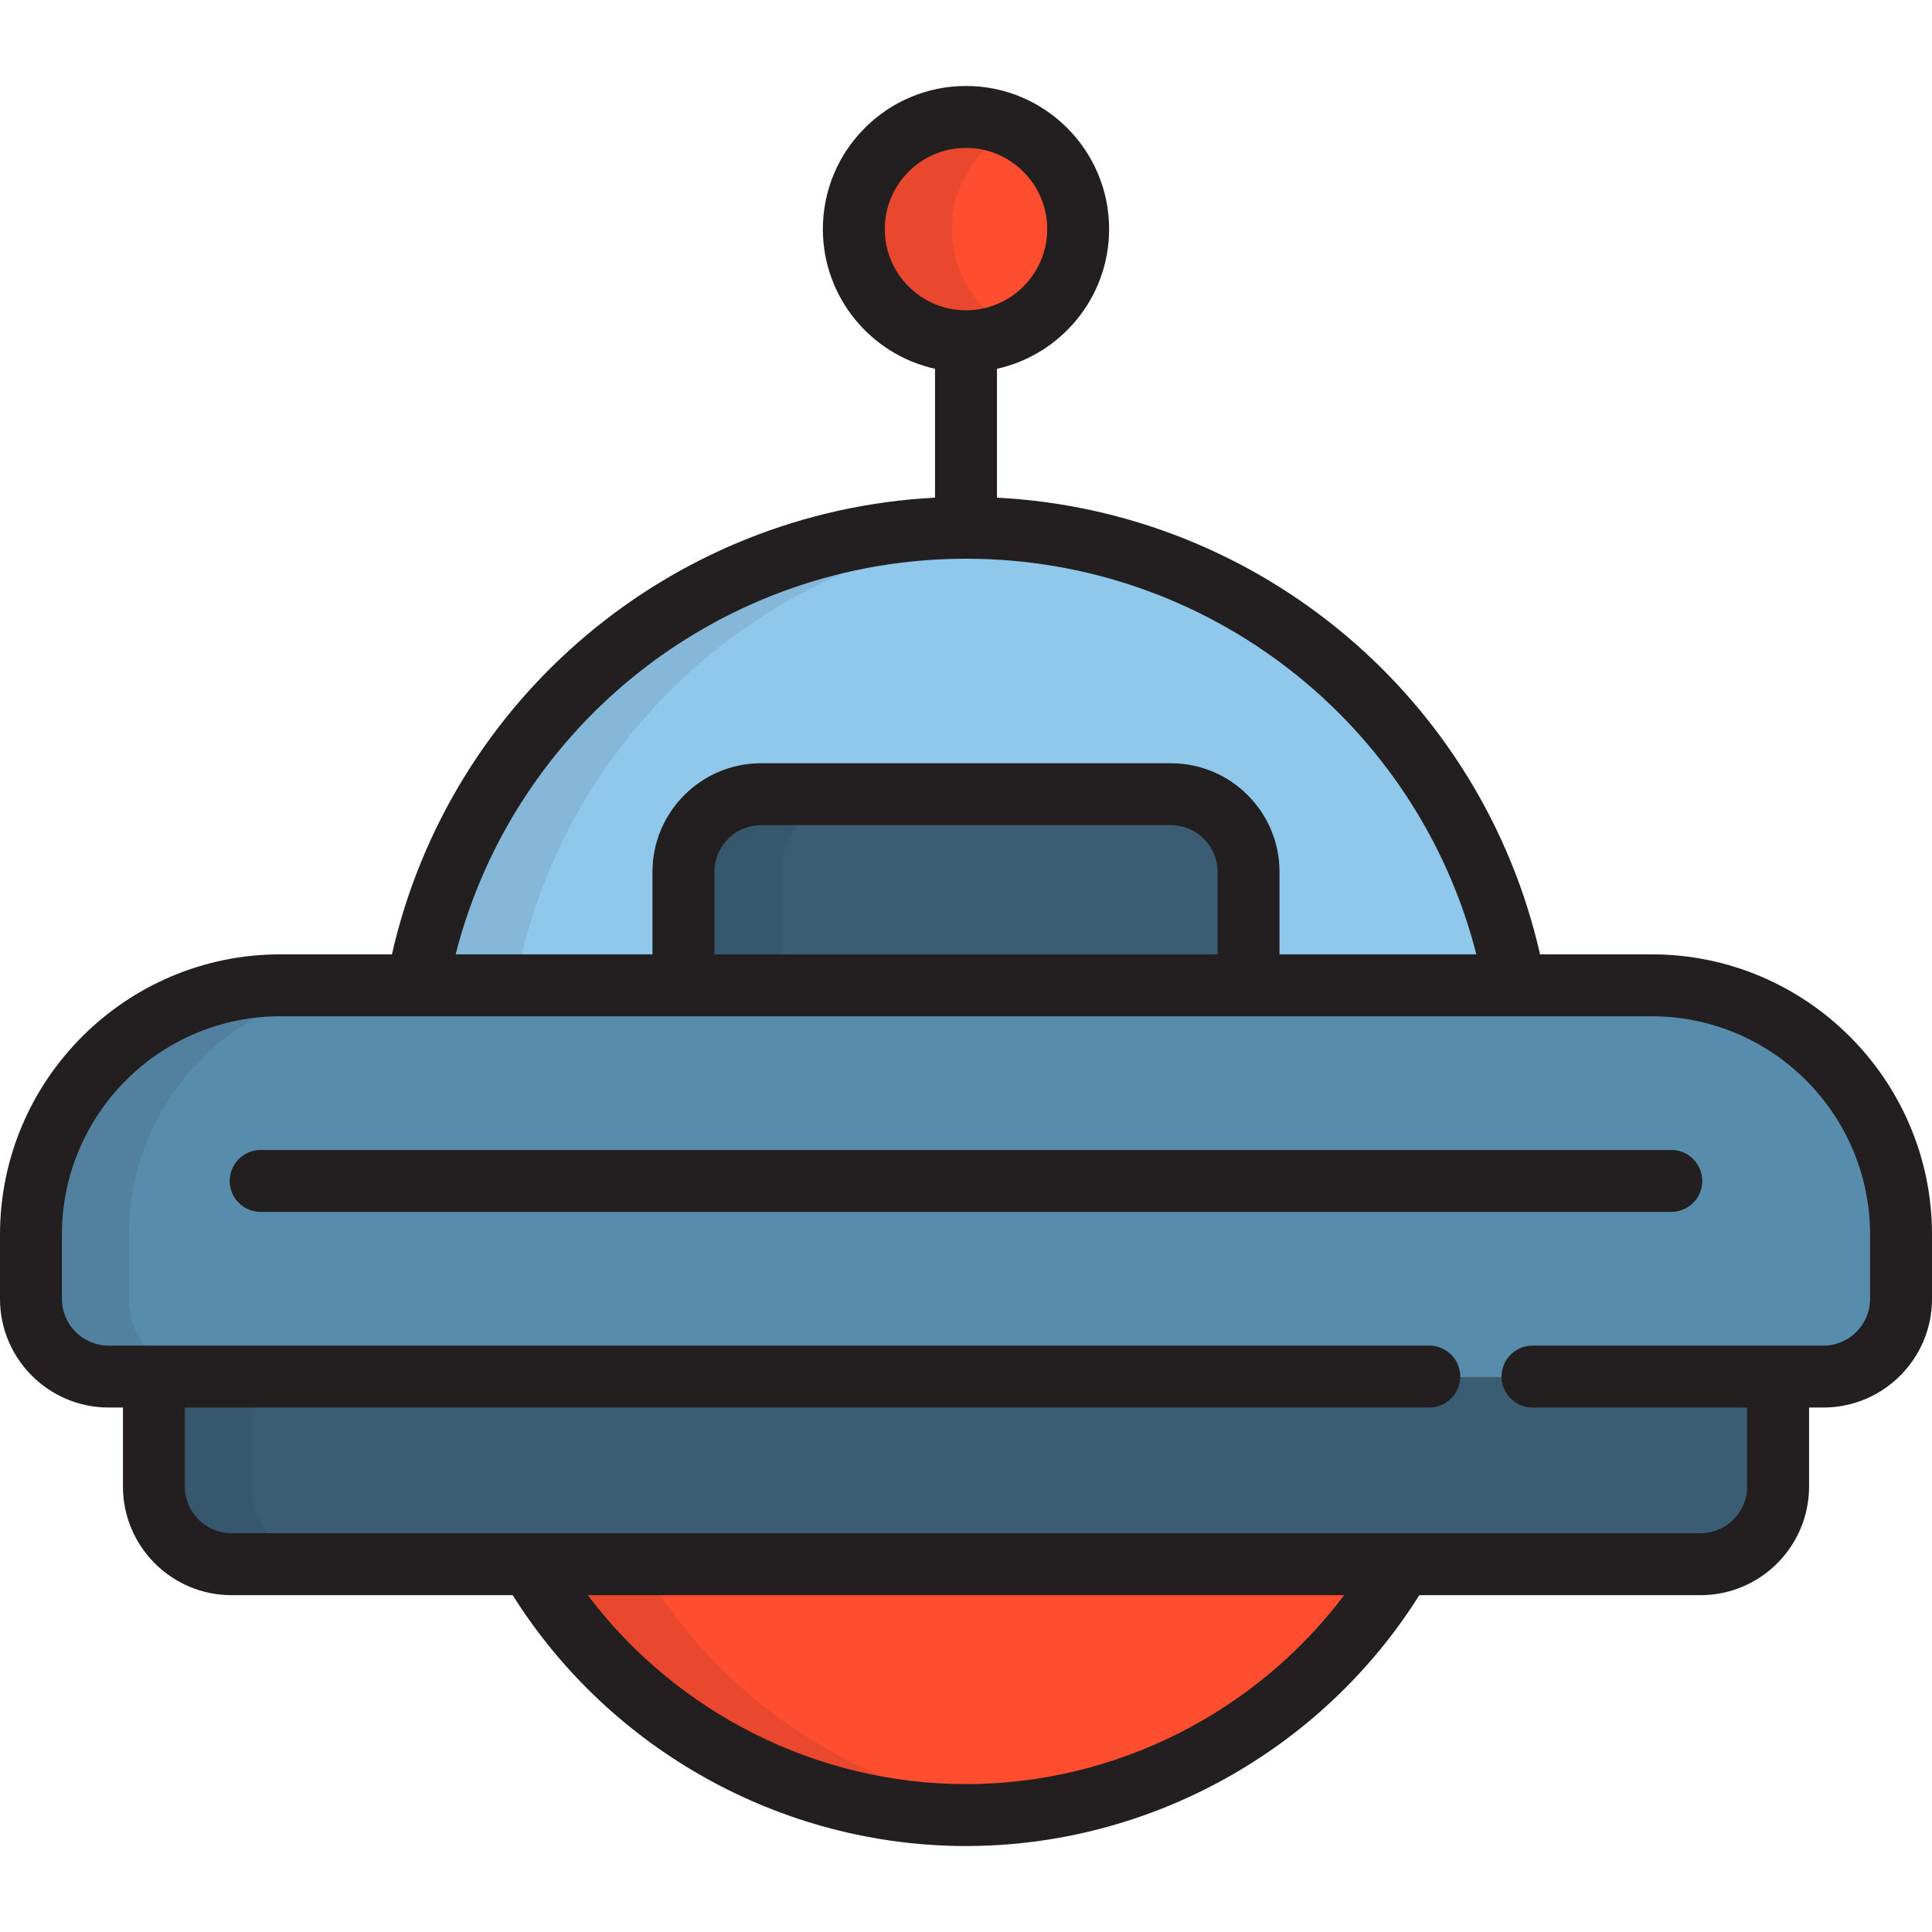
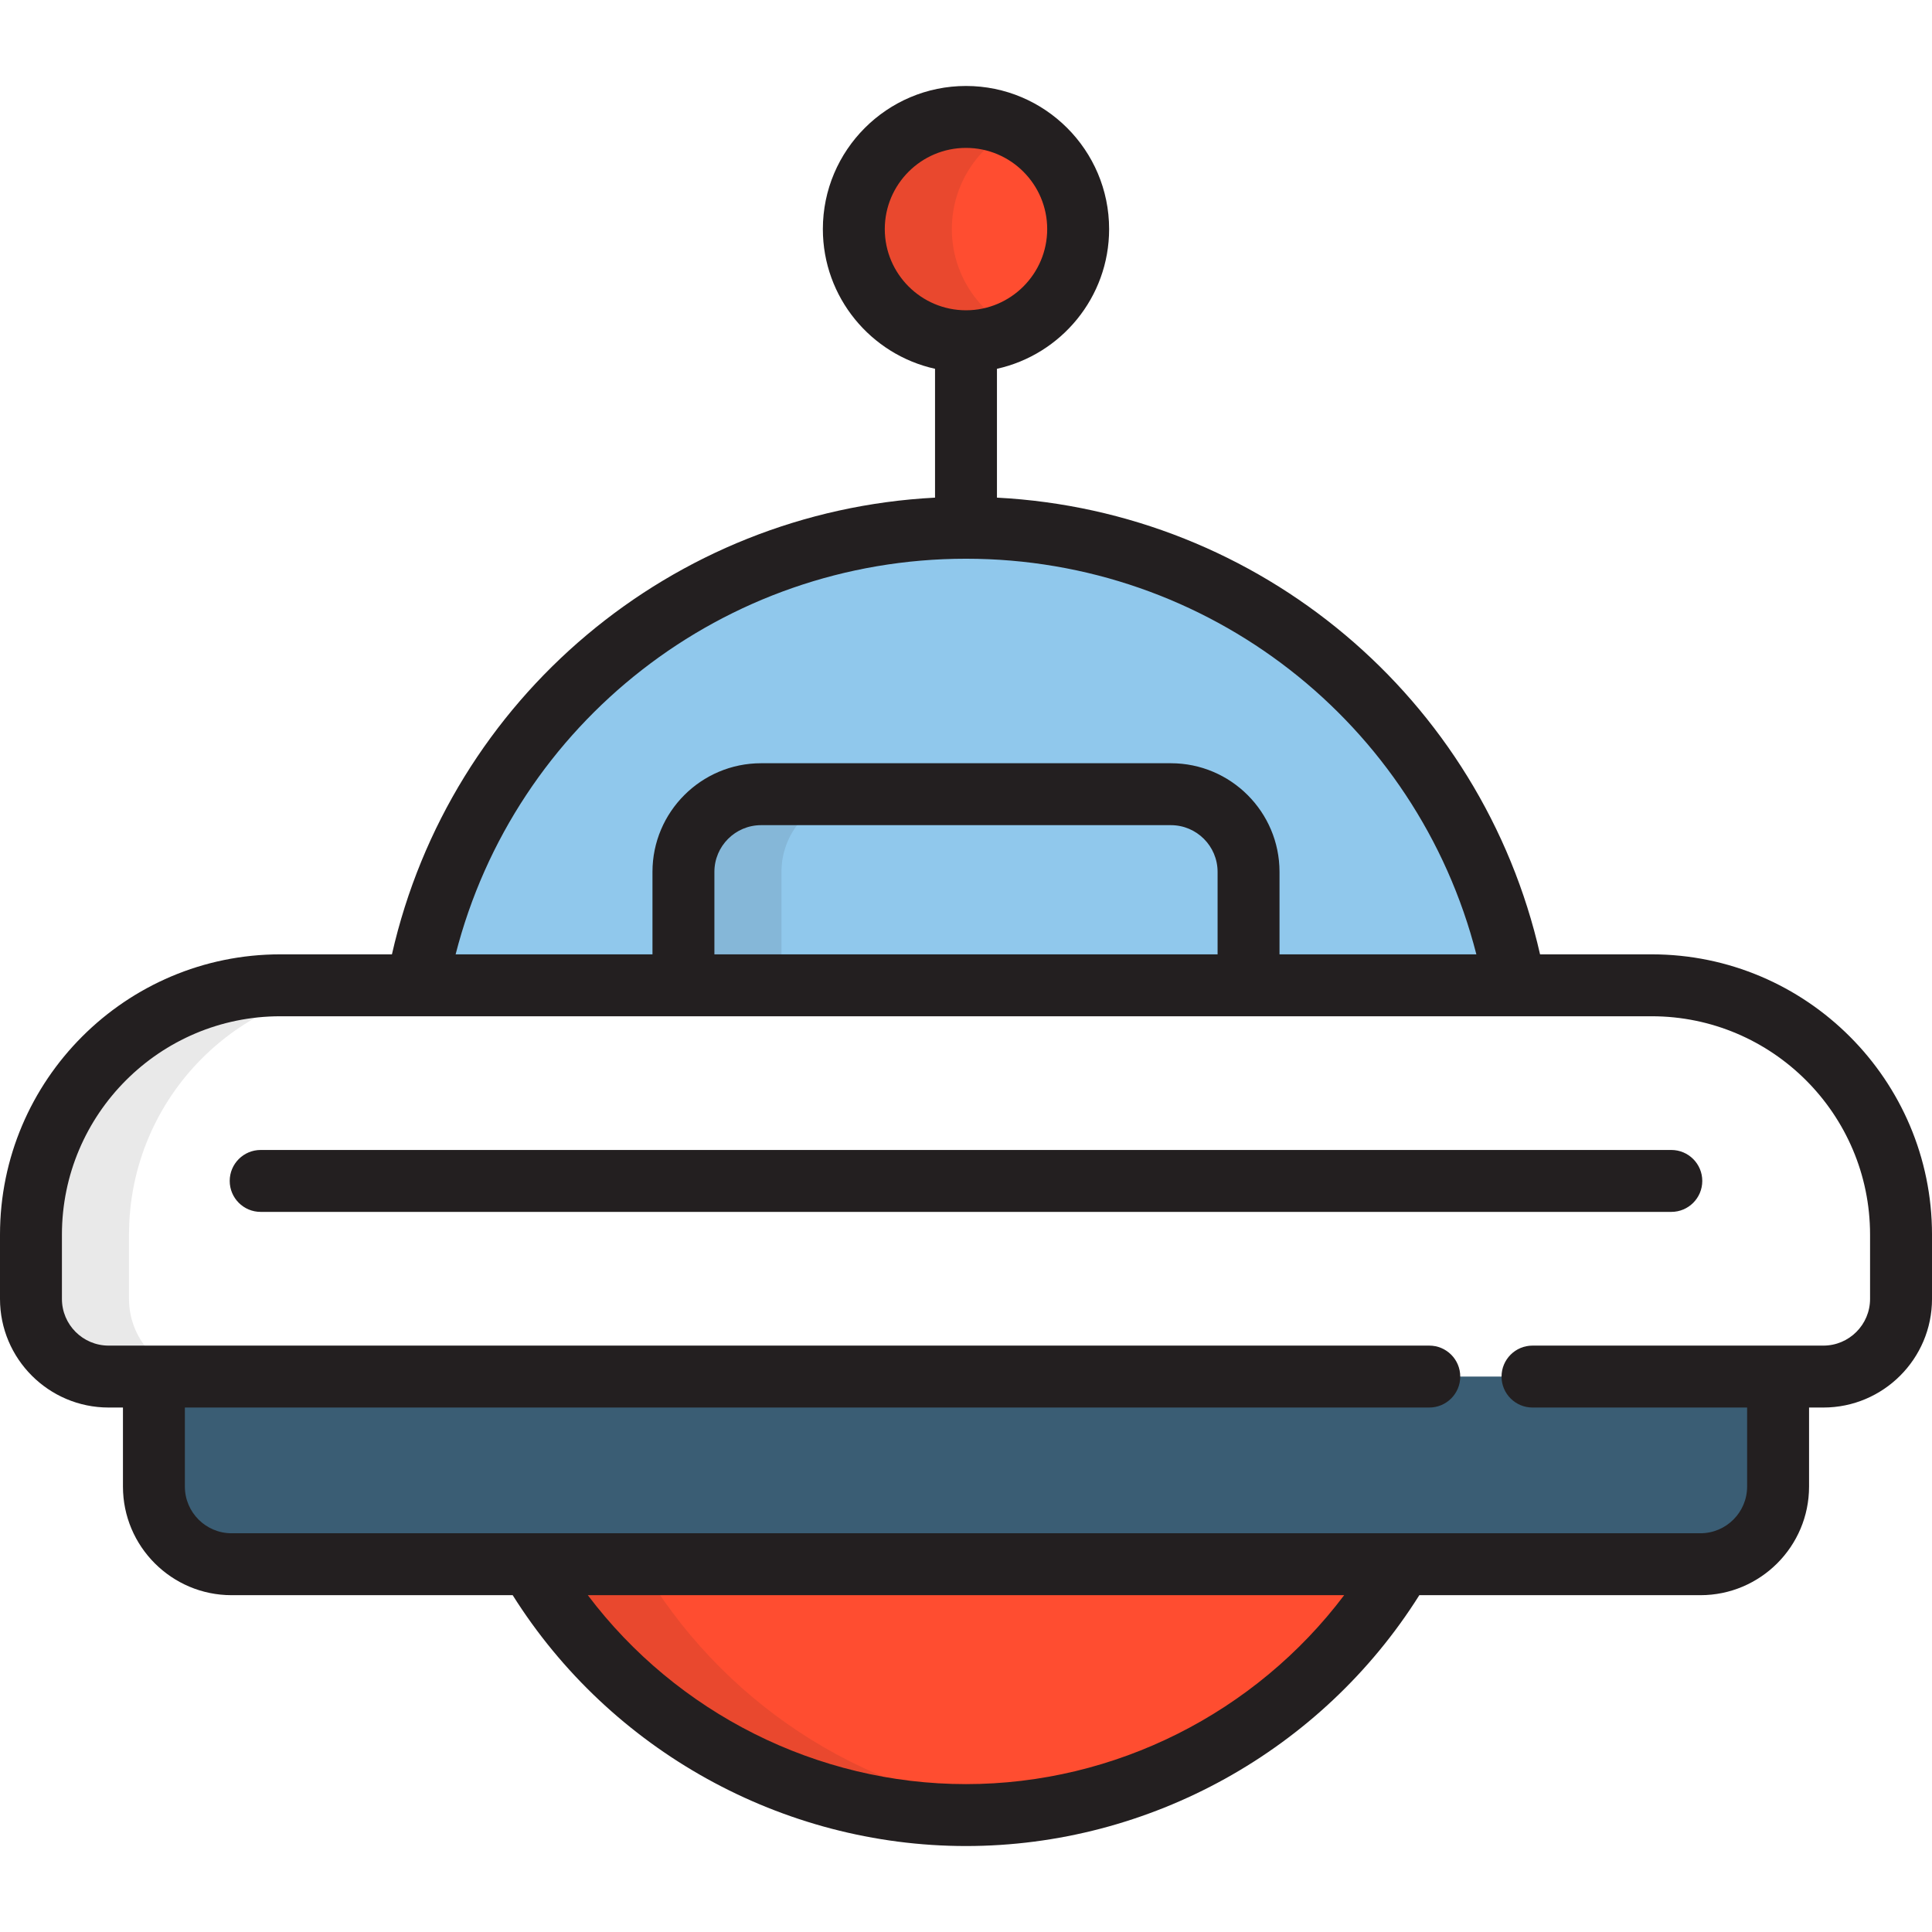
<svg xmlns="http://www.w3.org/2000/svg" height="800px" width="800px" version="1.1" id="Layer_1" viewBox="0 0 512.004 512.004" xml:space="preserve">
  <path style="fill:#FF4D30;" d="M140.487,414.539c23.156,39.748,66.199,66.479,115.513,66.479c49.313,0,92.357-26.731,115.513-66.479  H140.487z" />
-   <path style="fill:#578CAD;" d="M406.132,364.808h77.084c11.365,0,20.578-9.214,20.578-20.577v-17.034  c0-36.495-29.584-66.079-66.078-66.079H74.283c-36.493,0-66.078,29.583-66.078,66.079v17.034c0,11.364,9.214,20.577,20.578,20.577  h349.995" />
  <path style="fill:#90C8EC;" d="M110.56,261.118h290.881C388.898,192.161,328.576,139.864,256,139.864  S123.102,192.161,110.56,261.118z" />
  <g>
-     <path style="fill:#3A5D74;" d="M330.882,261.118v-30.066c0-11.366-9.214-20.58-20.578-20.58H201.698   c-11.368,0-20.58,9.214-20.58,20.58v30.066H330.882z" />
    <path style="fill:#3A5D74;" d="M40.787,364.808v29.153c0,11.364,9.214,20.577,20.578,20.577h389.269   c11.365,0,20.578-9.214,20.578-20.577v-29.153" />
  </g>
  <circle style="fill:#FF4D30;" cx="256" cy="60.71" r="29.724" />
  <g style="opacity:0.1;">
    <path style="fill:#231F20;" d="M169.752,414.539h-29.265c23.156,39.748,66.199,66.479,115.513,66.479   c4.946,0,9.825-0.281,14.632-0.805C227.519,475.512,190.585,450.3,169.752,414.539z" />
  </g>
  <g style="opacity:0.1;">
    <path style="fill:#231F20;" d="M34.188,344.231v-17.034c0-36.495,29.584-66.079,66.078-66.079H74.283   c-36.493,0-66.078,29.583-66.078,66.079v17.034c0,11.364,9.214,20.577,20.578,20.577h25.983   C43.402,364.808,34.188,355.594,34.188,344.231z" />
  </g>
  <g style="opacity:0.1;">
-     <path style="fill:#231F20;" d="M268.991,140.431c-4.281-0.373-8.613-0.568-12.991-0.568c-72.576,0-132.898,52.297-145.44,121.254   h25.983C148.329,196.321,202.305,146.239,268.991,140.431z" />
-   </g>
+     </g>
  <g style="opacity:0.1;">
    <path style="fill:#231F20;" d="M227.681,210.473h-25.983c-11.368,0-20.58,9.214-20.58,20.58v30.066h25.983v-30.066   C207.103,219.687,216.315,210.473,227.681,210.473z" />
  </g>
  <g style="opacity:0.1;">
-     <path style="fill:#231F20;" d="M66.77,393.963v-29.153H40.787v29.153c0,11.364,9.214,20.577,20.578,20.577h25.983   C75.984,414.539,66.77,405.325,66.77,393.963z" />
-   </g>
+     </g>
  <g style="opacity:0.1;">
    <path style="fill:#231F20;" d="M252.256,60.71c0-11.755,6.829-21.915,16.735-26.737c-3.925-1.91-8.333-2.986-12.991-2.986   c-16.415,0-29.727,13.308-29.727,29.722c0,16.419,13.312,29.724,29.727,29.724c4.658,0,9.066-1.073,12.991-2.986   C259.085,82.628,252.256,72.468,252.256,60.71z" />
  </g>
  <g>
    <path style="fill:#231F20;" d="M442.917,304.757H69.082c-4.533,0-8.205,3.673-8.205,8.205s3.673,8.205,8.205,8.205h373.837   c4.533,0,8.205-3.673,8.205-8.205S447.45,304.757,442.917,304.757z" />
    <path style="fill:#231F20;" d="M437.717,252.913h-29.583C392.672,184.907,333.821,135.5,264.206,131.88V97.736   c16.981-3.761,29.724-18.929,29.724-37.026c0-20.913-17.015-37.927-37.93-37.927c-20.915,0-37.932,17.014-37.932,37.927   c0,18.097,12.743,33.265,29.727,37.026v34.144c-69.615,3.62-128.467,53.026-143.928,121.033H74.283   C33.324,252.913,0,286.237,0,327.197v17.034c0,15.871,12.913,28.783,28.784,28.783h3.8v20.948   c0,15.871,12.913,28.781,28.784,28.781h74.5c25.857,41.125,71.451,66.479,120.135,66.479s94.278-25.354,120.135-66.479h74.5   c15.871,0,28.784-12.912,28.784-28.781v-20.948h3.799c15.871,0,28.784-12.912,28.784-28.783v-17.034   C512,286.237,478.676,252.913,437.717,252.913z M234.479,60.71c0-11.865,9.655-21.517,21.521-21.517   c11.866,0,21.519,9.653,21.519,21.517c0,11.866-9.654,21.519-21.519,21.519C244.133,82.229,234.479,72.575,234.479,60.71z    M256,148.069c64.201,0,119.583,43.53,135.254,104.844h-52.167v-21.861c0-15.872-12.913-28.785-28.784-28.785H201.698   c-15.872,0-28.785,12.913-28.785,28.785v21.861h-52.169C136.417,191.599,191.799,148.069,256,148.069z M322.677,252.913H189.325   v-21.861c0-6.822,5.551-12.374,12.374-12.374h108.605c6.822,0,12.373,5.551,12.373,12.374v21.861H322.677z M256,472.813   c-39.491,0-76.685-18.869-100.219-50.069H356.22C332.685,453.944,295.491,472.813,256,472.813z M495.59,344.231   c0,6.821-5.55,12.372-12.373,12.372h-77.084c-4.533,0-8.205,3.673-8.205,8.205c0,4.533,3.673,8.205,8.205,8.205h56.875v20.948   c0,6.821-5.55,12.371-12.373,12.371h-79.121H140.487H61.366c-6.822,0-12.373-5.55-12.373-12.371v-20.948h329.785   c4.533,0,8.205-3.673,8.205-8.205c0-4.533-3.673-8.205-8.205-8.205H28.784c-6.822,0-12.373-5.55-12.373-12.372v-17.034   c0-31.911,25.961-57.874,57.872-57.874h36.277h70.56h149.763h70.558h36.277c31.911,0,57.872,25.963,57.872,57.874v17.034H495.59z" />
  </g>
</svg>